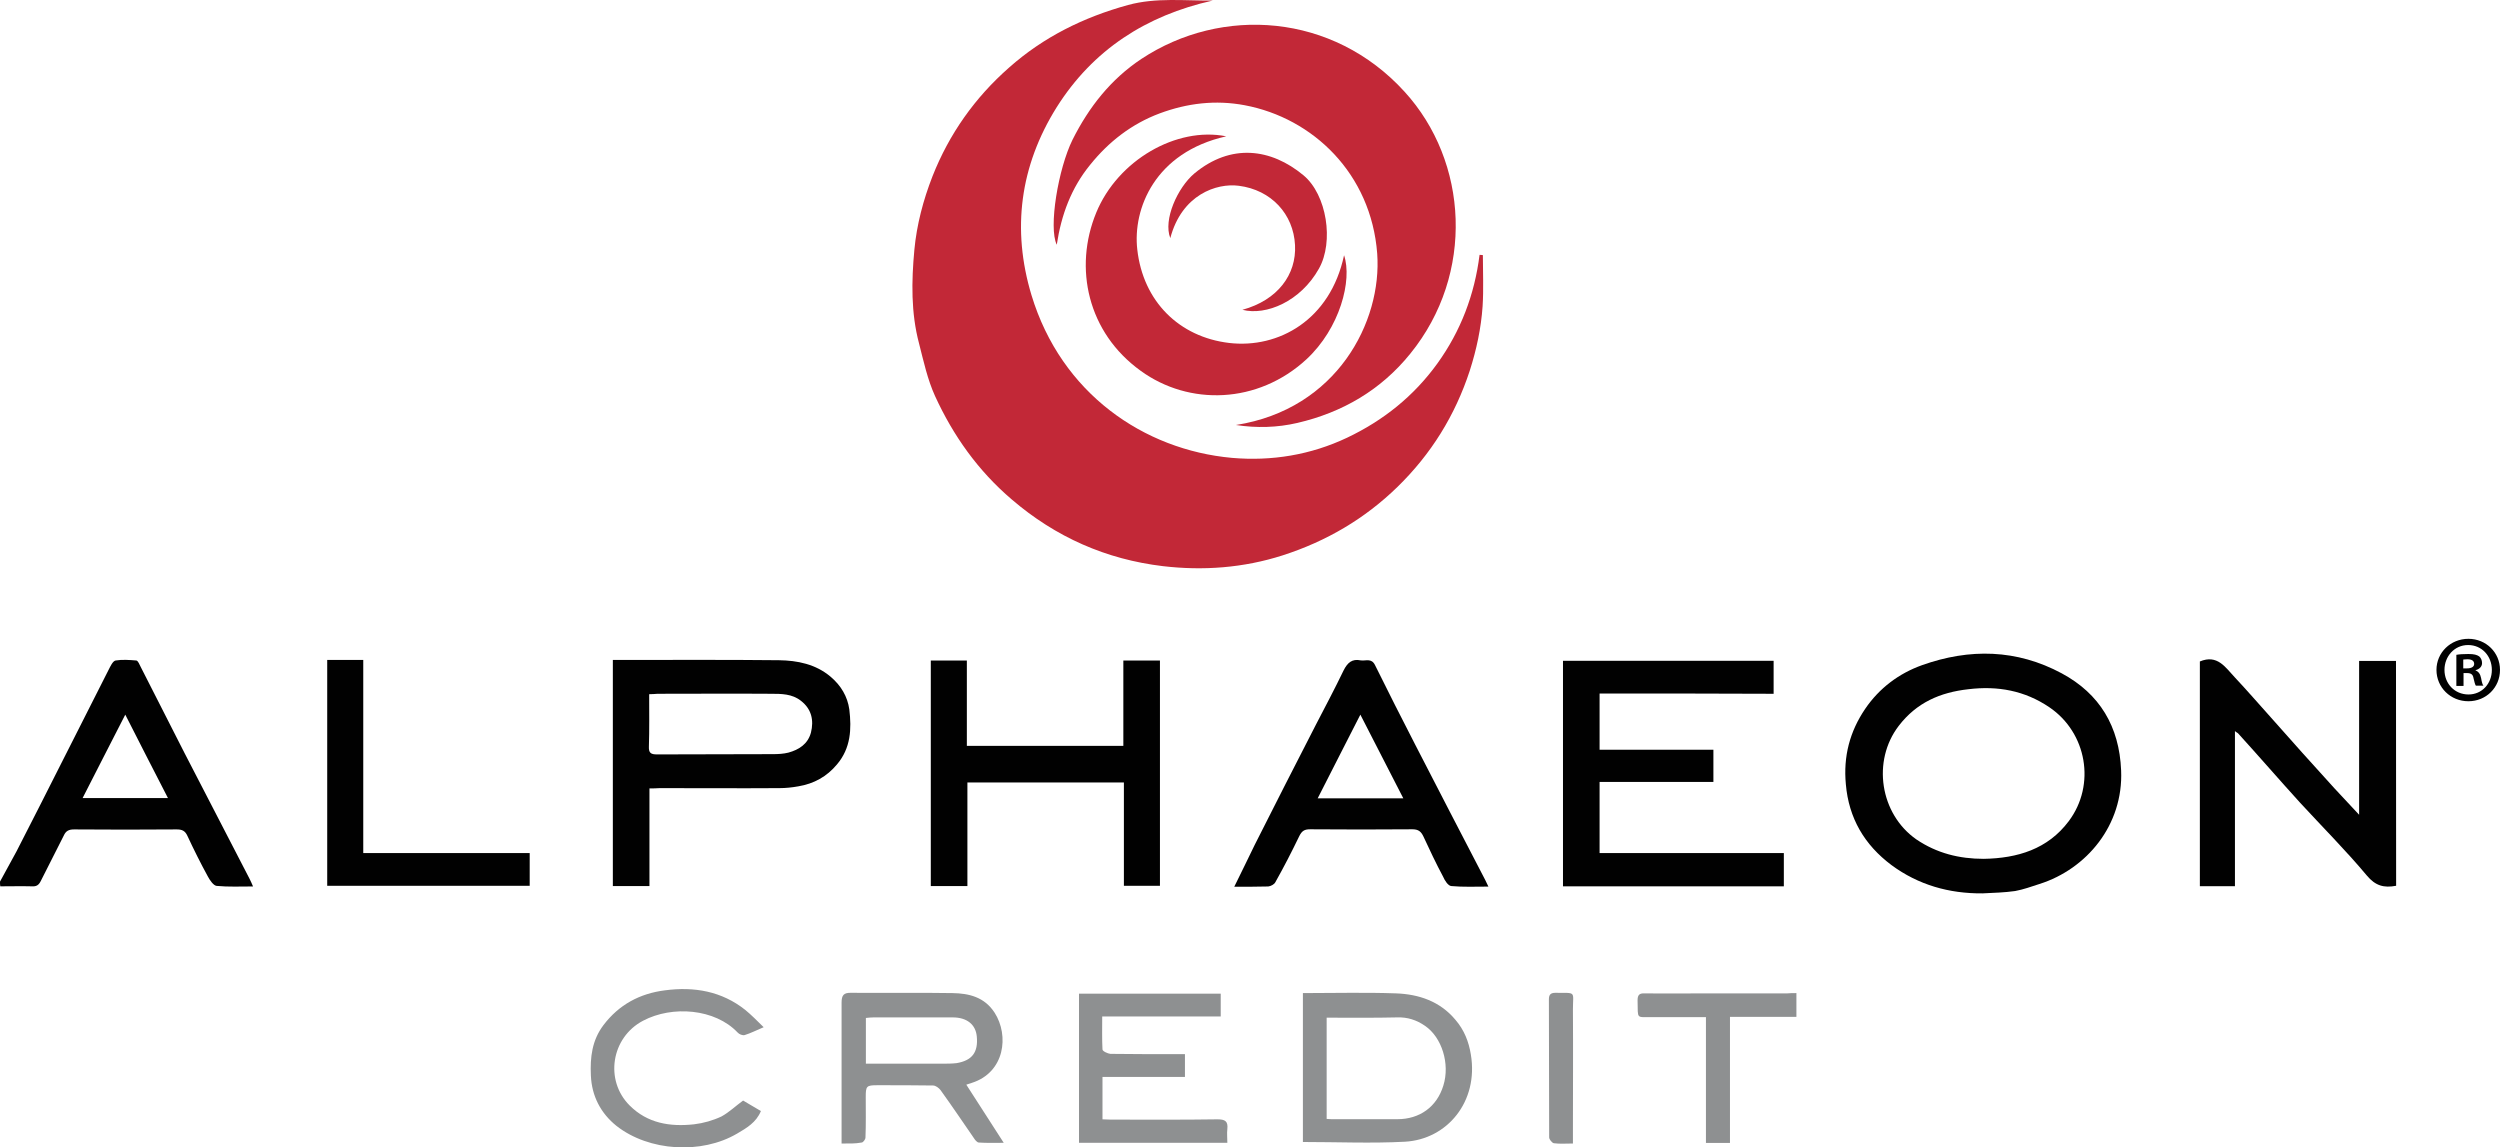
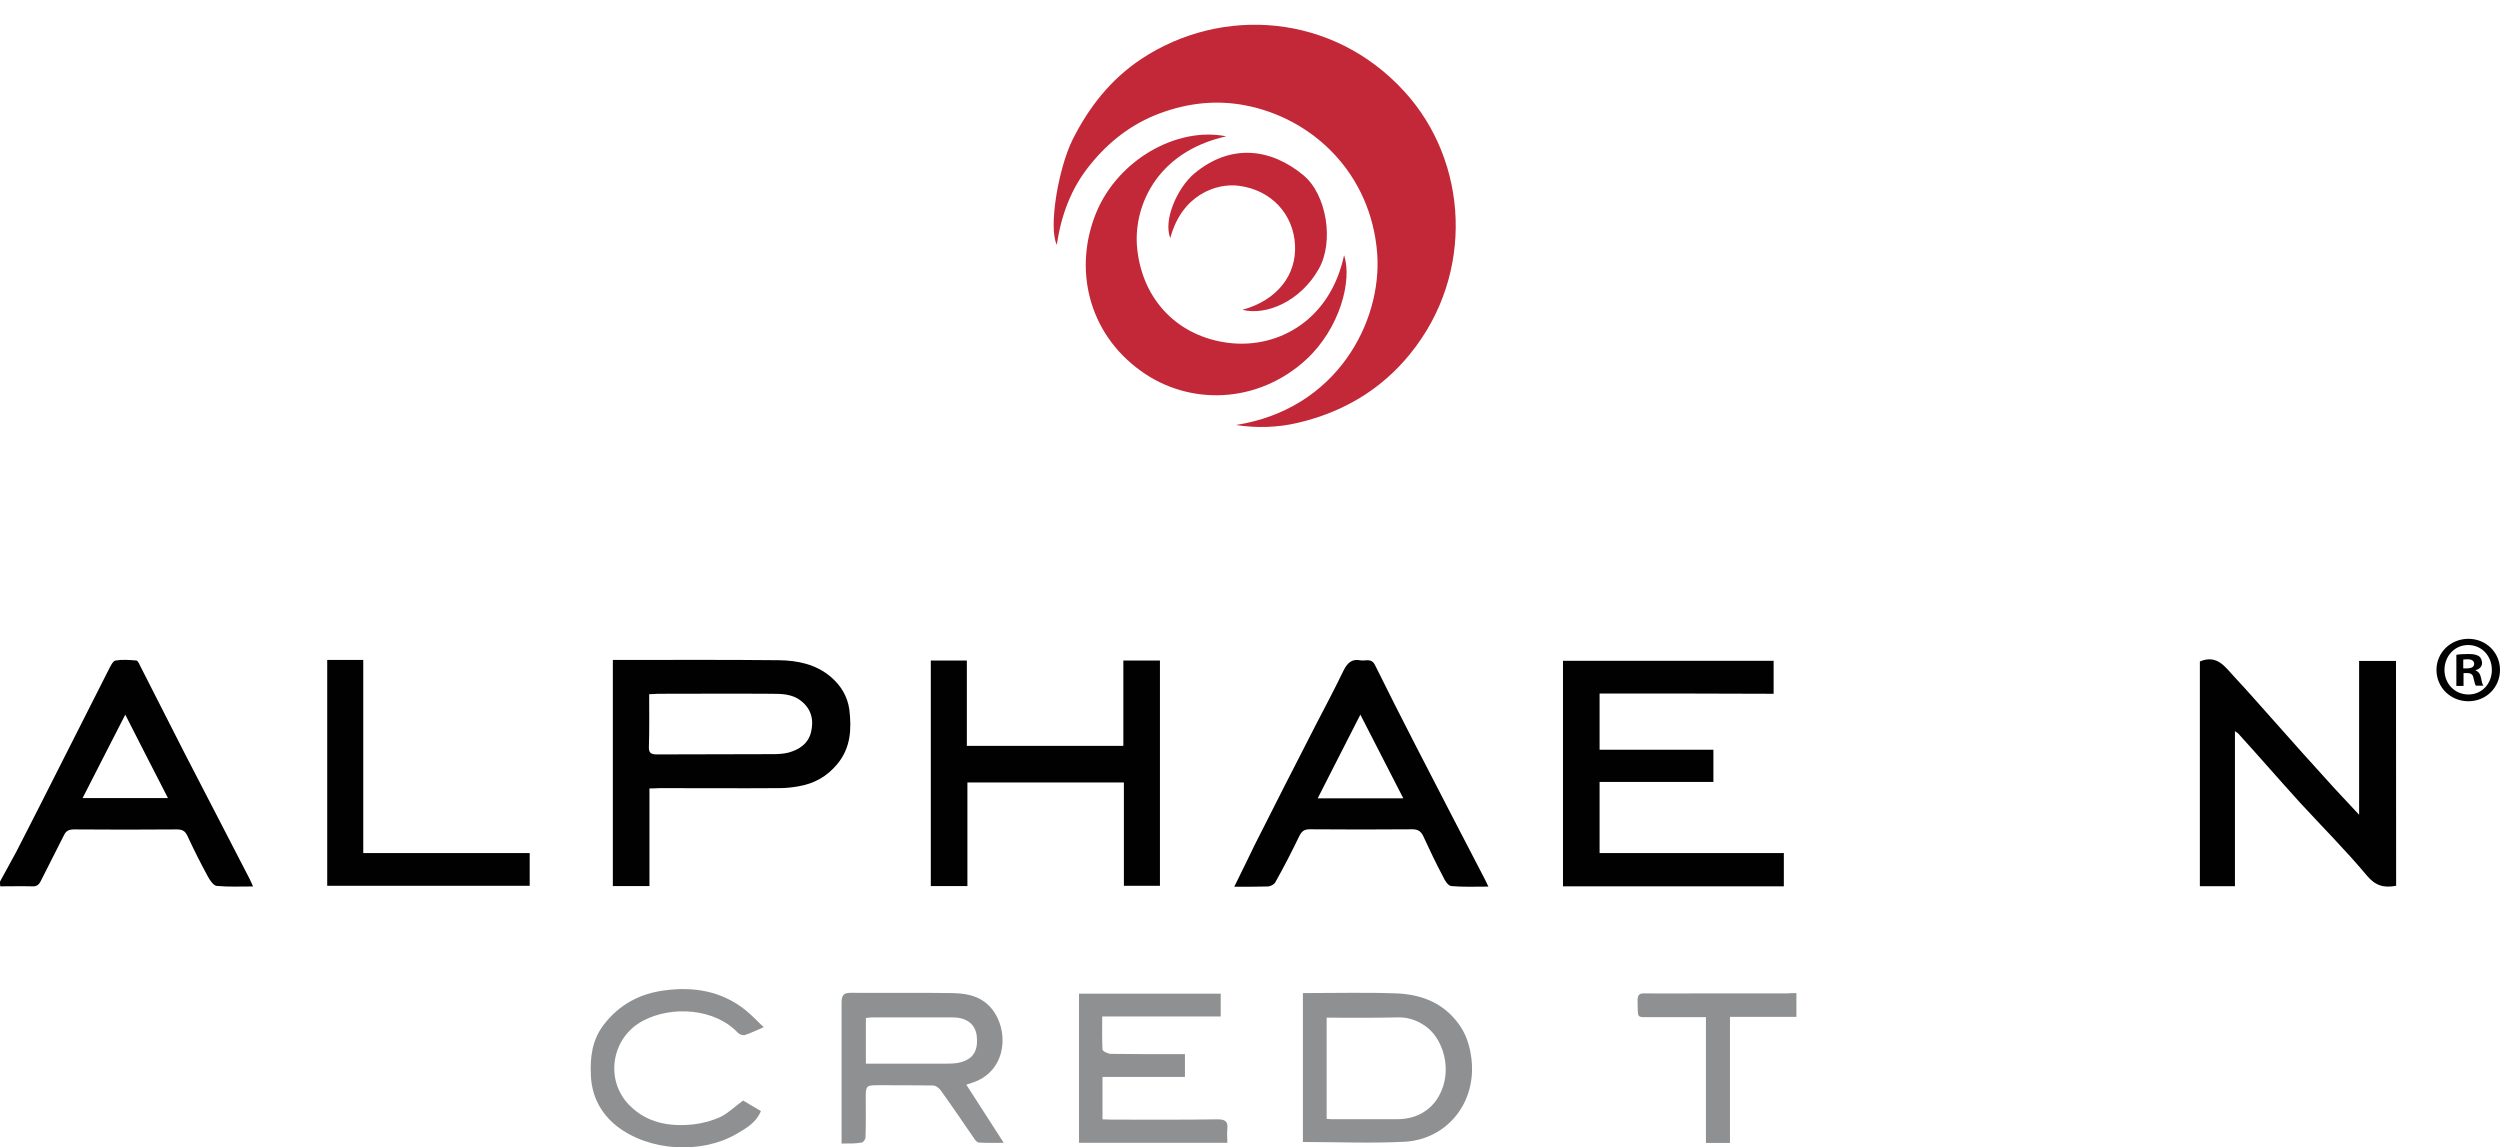
<svg xmlns="http://www.w3.org/2000/svg" version="1.1" id="Layer_1" x="0px" y="0px" viewBox="0 0 181 83.07" style="enable-background:new 0 0 181 83.07;" xml:space="preserve">
  <style type="text/css">
	.st0{fill:#010101;}
	.st1{fill:#C22837;}
	.st2{fill:#8E9091;}
</style>
  <g>
    <path class="st0" d="M181,48.5c0,1.27-1,2.27-2.29,2.27s-2.31-1-2.31-2.27c0-1.25,1.02-2.25,2.31-2.25   C180,46.25,181,47.25,181,48.5z M176.98,48.5c0,1,0.74,1.78,1.74,1.78c0.97,0,1.69-0.78,1.69-1.78c0-1-0.72-1.8-1.72-1.8   C177.7,46.7,176.98,47.52,176.98,48.5z M178.35,49.66h-0.51v-2.25c0.21-0.04,0.49-0.06,0.87-0.06c0.42,0,0.61,0.06,0.78,0.17   c0.13,0.11,0.21,0.28,0.21,0.49c0,0.25-0.19,0.44-0.47,0.51v0.02c0.21,0.08,0.34,0.25,0.4,0.55c0.06,0.34,0.11,0.49,0.17,0.55   h-0.55c-0.06-0.08-0.11-0.3-0.17-0.55c-0.04-0.25-0.17-0.36-0.47-0.36h-0.25v0.93H178.35z M178.37,48.39h0.25   c0.3,0,0.51-0.11,0.51-0.32s-0.15-0.34-0.49-0.34c-0.13,0-0.23,0.02-0.3,0.02v0.64H178.37z" />
  </g>
  <path class="st0" d="M0,63.83c0.4-0.72,0.8-1.46,1.19-2.18c1.14-2.22,2.27-4.45,3.39-6.67c1.1-2.16,2.18-4.32,3.28-6.48  c0.13-0.25,0.3-0.64,0.51-0.68c0.49-0.08,1-0.04,1.5,0c0.13,0.02,0.23,0.3,0.32,0.47c1.06,2.08,2.12,4.17,3.18,6.25  c1.57,3.03,3.13,6.06,4.7,9.09c0.08,0.15,0.15,0.32,0.25,0.55c-0.93,0-1.78,0.04-2.63-0.04c-0.23-0.02-0.49-0.4-0.64-0.68  c-0.53-0.97-1.02-1.95-1.48-2.94c-0.17-0.38-0.4-0.47-0.78-0.47c-2.48,0.02-4.96,0.02-7.43,0c-0.38,0-0.59,0.11-0.74,0.44  c-0.55,1.1-1.12,2.2-1.67,3.3c-0.15,0.3-0.32,0.4-0.64,0.38c-0.76-0.02-1.52,0-2.29,0C0,64.07,0,63.94,0,63.83z M12.16,57.78  c-1.04-2.01-2.03-3.96-3.09-6.04c-1.06,2.05-2.05,4.02-3.09,6.04C8.05,57.78,10.06,57.78,12.16,57.78z" />
-   <path class="st1" d="M107.36,18.47c0,1.23,0.06,2.48-0.02,3.71c-0.11,1.59-0.44,3.13-0.93,4.66c-1.06,3.24-2.8,6.04-5.23,8.41  c-2.37,2.31-5.15,3.94-8.32,4.96c-2.84,0.91-5.76,1.12-8.66,0.78c-4.11-0.49-7.77-2.1-10.95-4.83c-2.44-2.08-4.24-4.62-5.55-7.48  c-0.55-1.21-0.83-2.52-1.16-3.81c-0.59-2.22-0.55-4.51-0.34-6.78c0.17-1.82,0.64-3.6,1.31-5.32c1.21-3.07,3.07-5.7,5.55-7.88  c2.48-2.2,5.38-3.64,8.62-4.53c2.03-0.55,4.07-0.3,6.12-0.32C82.98,1.12,79.13,3.6,76.5,7.77c-2.65,4.24-3.26,8.83-1.82,13.6  c2.16,7.12,8.13,11.2,14.51,11.78c2.88,0.25,5.7-0.21,8.34-1.46c2.63-1.25,4.83-3.01,6.54-5.38c1.69-2.35,2.69-4.98,3.05-7.86  C107.21,18.45,107.3,18.47,107.36,18.47z" />
  <path class="st1" d="M89.48,30.77c7.31-1.14,10.59-7.48,10.23-12.41c-0.44-5.8-4.66-9.81-9.59-10.74c-2.12-0.4-4.17-0.15-6.16,0.59  c-2.03,0.76-3.69,2.05-5.04,3.73c-1.36,1.67-2.08,3.6-2.41,5.78c-0.61-1.25,0.11-5.51,1.14-7.6c1.19-2.37,2.77-4.38,4.98-5.85  c5.82-3.85,13.87-3.33,19.06,2.37c4.62,5.06,5.1,13.19,0.42,18.96c-2.12,2.63-4.91,4.26-8.18,5.02C92.47,30.96,90.97,31,89.48,30.77  z" />
-   <path class="st0" d="M143.53,64.68c-2.41,0.02-4.64-0.61-6.59-2.05c-1.95-1.46-3.09-3.39-3.3-5.85c-0.19-2.01,0.28-3.81,1.4-5.46  c1.02-1.5,2.44-2.56,4.11-3.16c3.45-1.23,6.86-1.16,10.12,0.59c2.75,1.48,4.17,3.85,4.3,7.03c0.17,3.96-2.5,7.14-5.91,8.22  c-0.59,0.19-1.16,0.4-1.76,0.51C145.14,64.62,144.34,64.64,143.53,64.68z M143.62,62.18c2.44-0.04,4.64-0.7,6.16-2.73  c1.97-2.63,1.31-6.4-1.4-8.24c-1.78-1.21-3.75-1.57-5.87-1.31c-2.05,0.23-3.75,0.97-5.04,2.65c-1.95,2.54-1.36,6.38,1.27,8.22  C140.23,61.78,141.86,62.18,143.62,62.18z" />
  <path class="st0" d="M115.81,50.21c0,1.42,0,2.71,0,4.07c2.75,0,5.49,0,8.24,0c0,0.78,0,1.52,0,2.33c-2.73,0-5.49,0-8.24,0  c0,1.76,0,3.41,0,5.15c4.45,0,8.87,0,13.34,0c0,0.85,0,1.61,0,2.41c-5.34,0-10.63,0-15.99,0c0-5.42,0-10.87,0-16.33  c5.06,0,10.12,0,15.25,0c0,0.76,0,1.55,0,2.39C124.24,50.21,120.05,50.21,115.81,50.21z" />
  <path class="st0" d="M47.02,57.08c0,2.39,0,4.7,0,7.07c-0.91,0-1.76,0-2.65,0c0-5.42,0-10.87,0-16.37c0.23,0,0.44,0,0.68,0  c3.79,0,7.56-0.02,11.35,0.02c1.33,0.02,2.65,0.28,3.73,1.19c0.76,0.64,1.23,1.44,1.36,2.37c0.17,1.42,0.11,2.8-0.89,3.98  c-0.74,0.89-1.67,1.4-2.8,1.59c-0.44,0.08-0.91,0.13-1.36,0.13c-2.9,0.02-5.8,0-8.68,0C47.48,57.08,47.27,57.08,47.02,57.08z   M47,50.26c0,1.31,0.02,2.56-0.02,3.79c-0.02,0.47,0.15,0.57,0.59,0.57c2.8-0.02,5.59,0,8.39-0.02c0.38,0,0.76-0.02,1.12-0.11  c0.76-0.21,1.4-0.61,1.63-1.44c0.23-0.91,0.04-1.72-0.72-2.31c-0.64-0.51-1.42-0.51-2.18-0.51c-2.73-0.02-5.46,0-8.2,0  C47.44,50.24,47.25,50.26,47,50.26z" />
  <path class="st0" d="M173.48,64.13c-0.89,0.17-1.5,0-2.12-0.74c-1.52-1.82-3.22-3.52-4.83-5.27c-1.5-1.65-2.97-3.35-4.47-5  c-0.04-0.06-0.13-0.08-0.25-0.19c0,3.77,0,7.48,0,11.23c-0.87,0-1.69,0-2.54,0c0-5.42,0-10.87,0-16.27  c1.27-0.53,1.84,0.42,2.52,1.14c0.89,0.95,1.74,1.93,2.61,2.9c1.52,1.72,3.05,3.43,4.6,5.13c0.57,0.61,1.14,1.23,1.8,1.93  c0-3.77,0-7.43,0-11.14c0.91,0,1.76,0,2.67,0C173.48,53.24,173.48,58.69,173.48,64.13z" />
  <path class="st0" d="M70.04,64.15c-0.95,0-1.78,0-2.65,0c0-5.44,0-10.87,0-16.33c0.85,0,1.69,0,2.61,0c0,2.05,0,4.09,0,6.18  c3.79,0,7.54,0,11.33,0c0-2.05,0-4.09,0-6.18c0.89,0,1.76,0,2.65,0c0,5.42,0,10.84,0,16.31c-0.83,0-1.69,0-2.61,0  c0-2.46,0-4.93,0-7.48c-3.79,0-7.54,0-11.33,0C70.04,59.15,70.04,61.63,70.04,64.15z" />
  <path class="st1" d="M88.78,9.87c-5.17,1.16-6.78,5.25-6.44,8.2c0.42,3.75,3.03,6.33,6.65,6.76c3.58,0.42,7.33-1.67,8.32-6.35  c0.61,1.8-0.3,5.29-2.73,7.54c-3.52,3.24-8.49,3.37-11.99,0.83c-3.85-2.77-4.87-7.46-3.22-11.46C80.93,11.6,85.18,9.15,88.78,9.87z" />
  <path class="st0" d="M107.76,64.19c-0.97,0-1.84,0.04-2.69-0.04c-0.23-0.02-0.47-0.4-0.59-0.68c-0.51-0.95-0.97-1.93-1.42-2.9  c-0.17-0.36-0.36-0.53-0.8-0.53c-2.48,0.02-4.96,0.02-7.41,0c-0.4,0-0.59,0.11-0.78,0.49c-0.55,1.14-1.12,2.25-1.74,3.35  c-0.08,0.15-0.32,0.28-0.51,0.3c-0.78,0.02-1.57,0.02-2.46,0.02c0.51-1.04,1-2.03,1.48-3.03c1.46-2.9,2.94-5.8,4.43-8.7  c0.68-1.31,1.38-2.63,2.01-3.94c0.28-0.55,0.61-0.85,1.23-0.72c0.36,0.06,0.78-0.19,1.04,0.34c0.95,1.93,1.93,3.85,2.92,5.78  c1.67,3.26,3.37,6.52,5.06,9.78C107.57,63.79,107.63,63.92,107.76,64.19z M101.6,57.8c-1.04-2.03-2.03-3.96-3.11-6.06  c-1.06,2.1-2.08,4.05-3.09,6.06C97.51,57.8,99.5,57.8,101.6,57.8z" />
  <path class="st0" d="M26.3,61.76c4.09,0,8.05,0,12.05,0c0,0.8,0,1.57,0,2.37c-4.87,0-9.74,0-14.66,0c0-5.44,0-10.89,0-16.35  c0.87,0,1.69,0,2.61,0C26.3,52.44,26.3,57.06,26.3,61.76z" />
  <path class="st2" d="M94.33,71.9c2.27,0,4.51-0.06,6.74,0.02c1.65,0.06,3.18,0.57,4.3,1.91c0.64,0.74,0.97,1.59,1.12,2.52  c0.57,3.41-1.72,6.14-4.77,6.31c-2.44,0.13-4.89,0.02-7.39,0.02C94.33,79.17,94.33,75.57,94.33,71.9z M96.05,73.68  c0,2.48,0,4.89,0,7.33c0.21,0.02,0.38,0.02,0.55,0.02c1.52,0,3.05,0,4.57,0c1.61,0,2.86-0.89,3.33-2.44  c0.49-1.57-0.11-3.49-1.33-4.32c-0.61-0.42-1.27-0.64-2.03-0.61C99.48,73.7,97.81,73.68,96.05,73.68z" />
  <path class="st2" d="M60.93,82.79c0-0.38,0-0.7,0-1.02c0-3.05,0-6.1,0-9.17c0-0.55,0.15-0.74,0.72-0.72  c2.44,0.02,4.87-0.02,7.31,0.02c1.19,0.02,2.31,0.28,3.05,1.42c1.06,1.65,0.74,4.32-1.65,5.08c-0.08,0.02-0.17,0.06-0.4,0.13  c0.91,1.42,1.78,2.77,2.71,4.21c-0.66,0-1.23,0.02-1.8-0.02c-0.13,0-0.28-0.19-0.36-0.32c-0.8-1.16-1.59-2.33-2.41-3.47  c-0.13-0.17-0.36-0.34-0.55-0.34c-1.33-0.02-2.69-0.02-4.02-0.02c-0.8,0-0.85,0.06-0.85,0.85c0,0.97,0.02,1.97-0.02,2.94  c0,0.13-0.17,0.36-0.28,0.36C61.89,82.81,61.44,82.79,60.93,82.79z M62.69,77.01c1.88,0,3.71,0,5.55,0c0.34,0,0.68,0,1.02-0.04  c1.12-0.19,1.57-0.78,1.46-1.93c-0.08-0.87-0.72-1.38-1.74-1.38c-1.91,0-3.83,0-5.74,0c-0.17,0-0.36,0.02-0.55,0.04  C62.69,74.8,62.69,75.91,62.69,77.01z" />
  <path class="st2" d="M88.38,71.94c0,0.55,0,1.08,0,1.65c-2.84,0-5.65,0-8.58,0c0,0.85-0.02,1.63,0.02,2.39  c0,0.13,0.38,0.3,0.57,0.32c1.57,0.02,3.13,0.02,4.7,0.02c0.21,0,0.44,0,0.7,0c0,0.55,0,1.06,0,1.65c-1.99,0-3.96,0-5.97,0  c0,1.06,0,2.03,0,3.07c0.21,0,0.4,0.02,0.59,0.02c2.58,0,5.15,0.02,7.73-0.02c0.55,0,0.78,0.13,0.72,0.7c-0.04,0.32,0,0.64,0,1  c-3.6,0-7.14,0-10.74,0c0-3.6,0-7.18,0-10.8C81.54,71.94,84.93,71.94,88.38,71.94z" />
  <path class="st2" d="M53.8,79.68c0.4,0.23,0.83,0.49,1.29,0.76c-0.34,0.83-1.04,1.23-1.72,1.63c-2.58,1.52-6.38,1.29-8.73-0.55  c-1.14-0.91-1.8-2.16-1.86-3.66c-0.06-1.31,0.08-2.54,0.91-3.64c1.12-1.48,2.63-2.29,4.45-2.52c2.12-0.28,4.11,0.06,5.82,1.42  c0.44,0.36,0.85,0.78,1.33,1.25c-0.55,0.23-0.95,0.44-1.38,0.57c-0.15,0.04-0.4-0.06-0.51-0.19c-1.63-1.72-4.72-1.97-6.84-0.85  c-2.31,1.21-2.8,4.32-0.97,6.14c1.29,1.29,2.92,1.55,4.66,1.36c0.68-0.08,1.38-0.28,1.99-0.57C52.8,80.52,53.25,80.08,53.8,79.68z" />
  <path class="st1" d="M89.95,22.43c2.56-0.7,3.92-2.56,3.81-4.68c-0.11-2.25-1.72-4-4.07-4.3c-1.61-0.21-4.13,0.64-4.96,3.79  c-0.53-1.33,0.53-3.66,1.74-4.68c2.65-2.2,5.55-1.82,7.9,0.13c1.69,1.4,2.22,4.81,1.12,6.76C94.16,21.83,91.66,22.87,89.95,22.43z" />
  <path class="st2" d="M130.06,71.9c0,0.61,0,1.12,0,1.72c-1.61,0-3.18,0-4.81,0c0,3.07,0,6.08,0,9.13c-0.59,0-1.12,0-1.74,0  c0-3.01,0-6.01,0-9.11c-1.31,0-2.56,0-3.79,0c-1.31-0.02-1.12,0.21-1.16-1.21c0-0.4,0.13-0.53,0.53-0.51c1.55,0.02,3.09,0,4.64,0  c1.88,0,3.79,0,5.68,0C129.6,71.9,129.79,71.9,130.06,71.9z" />
-   <path class="st2" d="M113.88,82.79c-0.51,0-0.95,0.04-1.38-0.02c-0.13-0.02-0.34-0.28-0.34-0.42c-0.02-3.33,0-6.67-0.02-10  c0-0.34,0.13-0.47,0.47-0.47c1.55,0.02,1.27-0.15,1.27,1.21c0.02,2.86,0,5.74,0,8.6C113.88,82.05,113.88,82.39,113.88,82.79z" />
</svg>